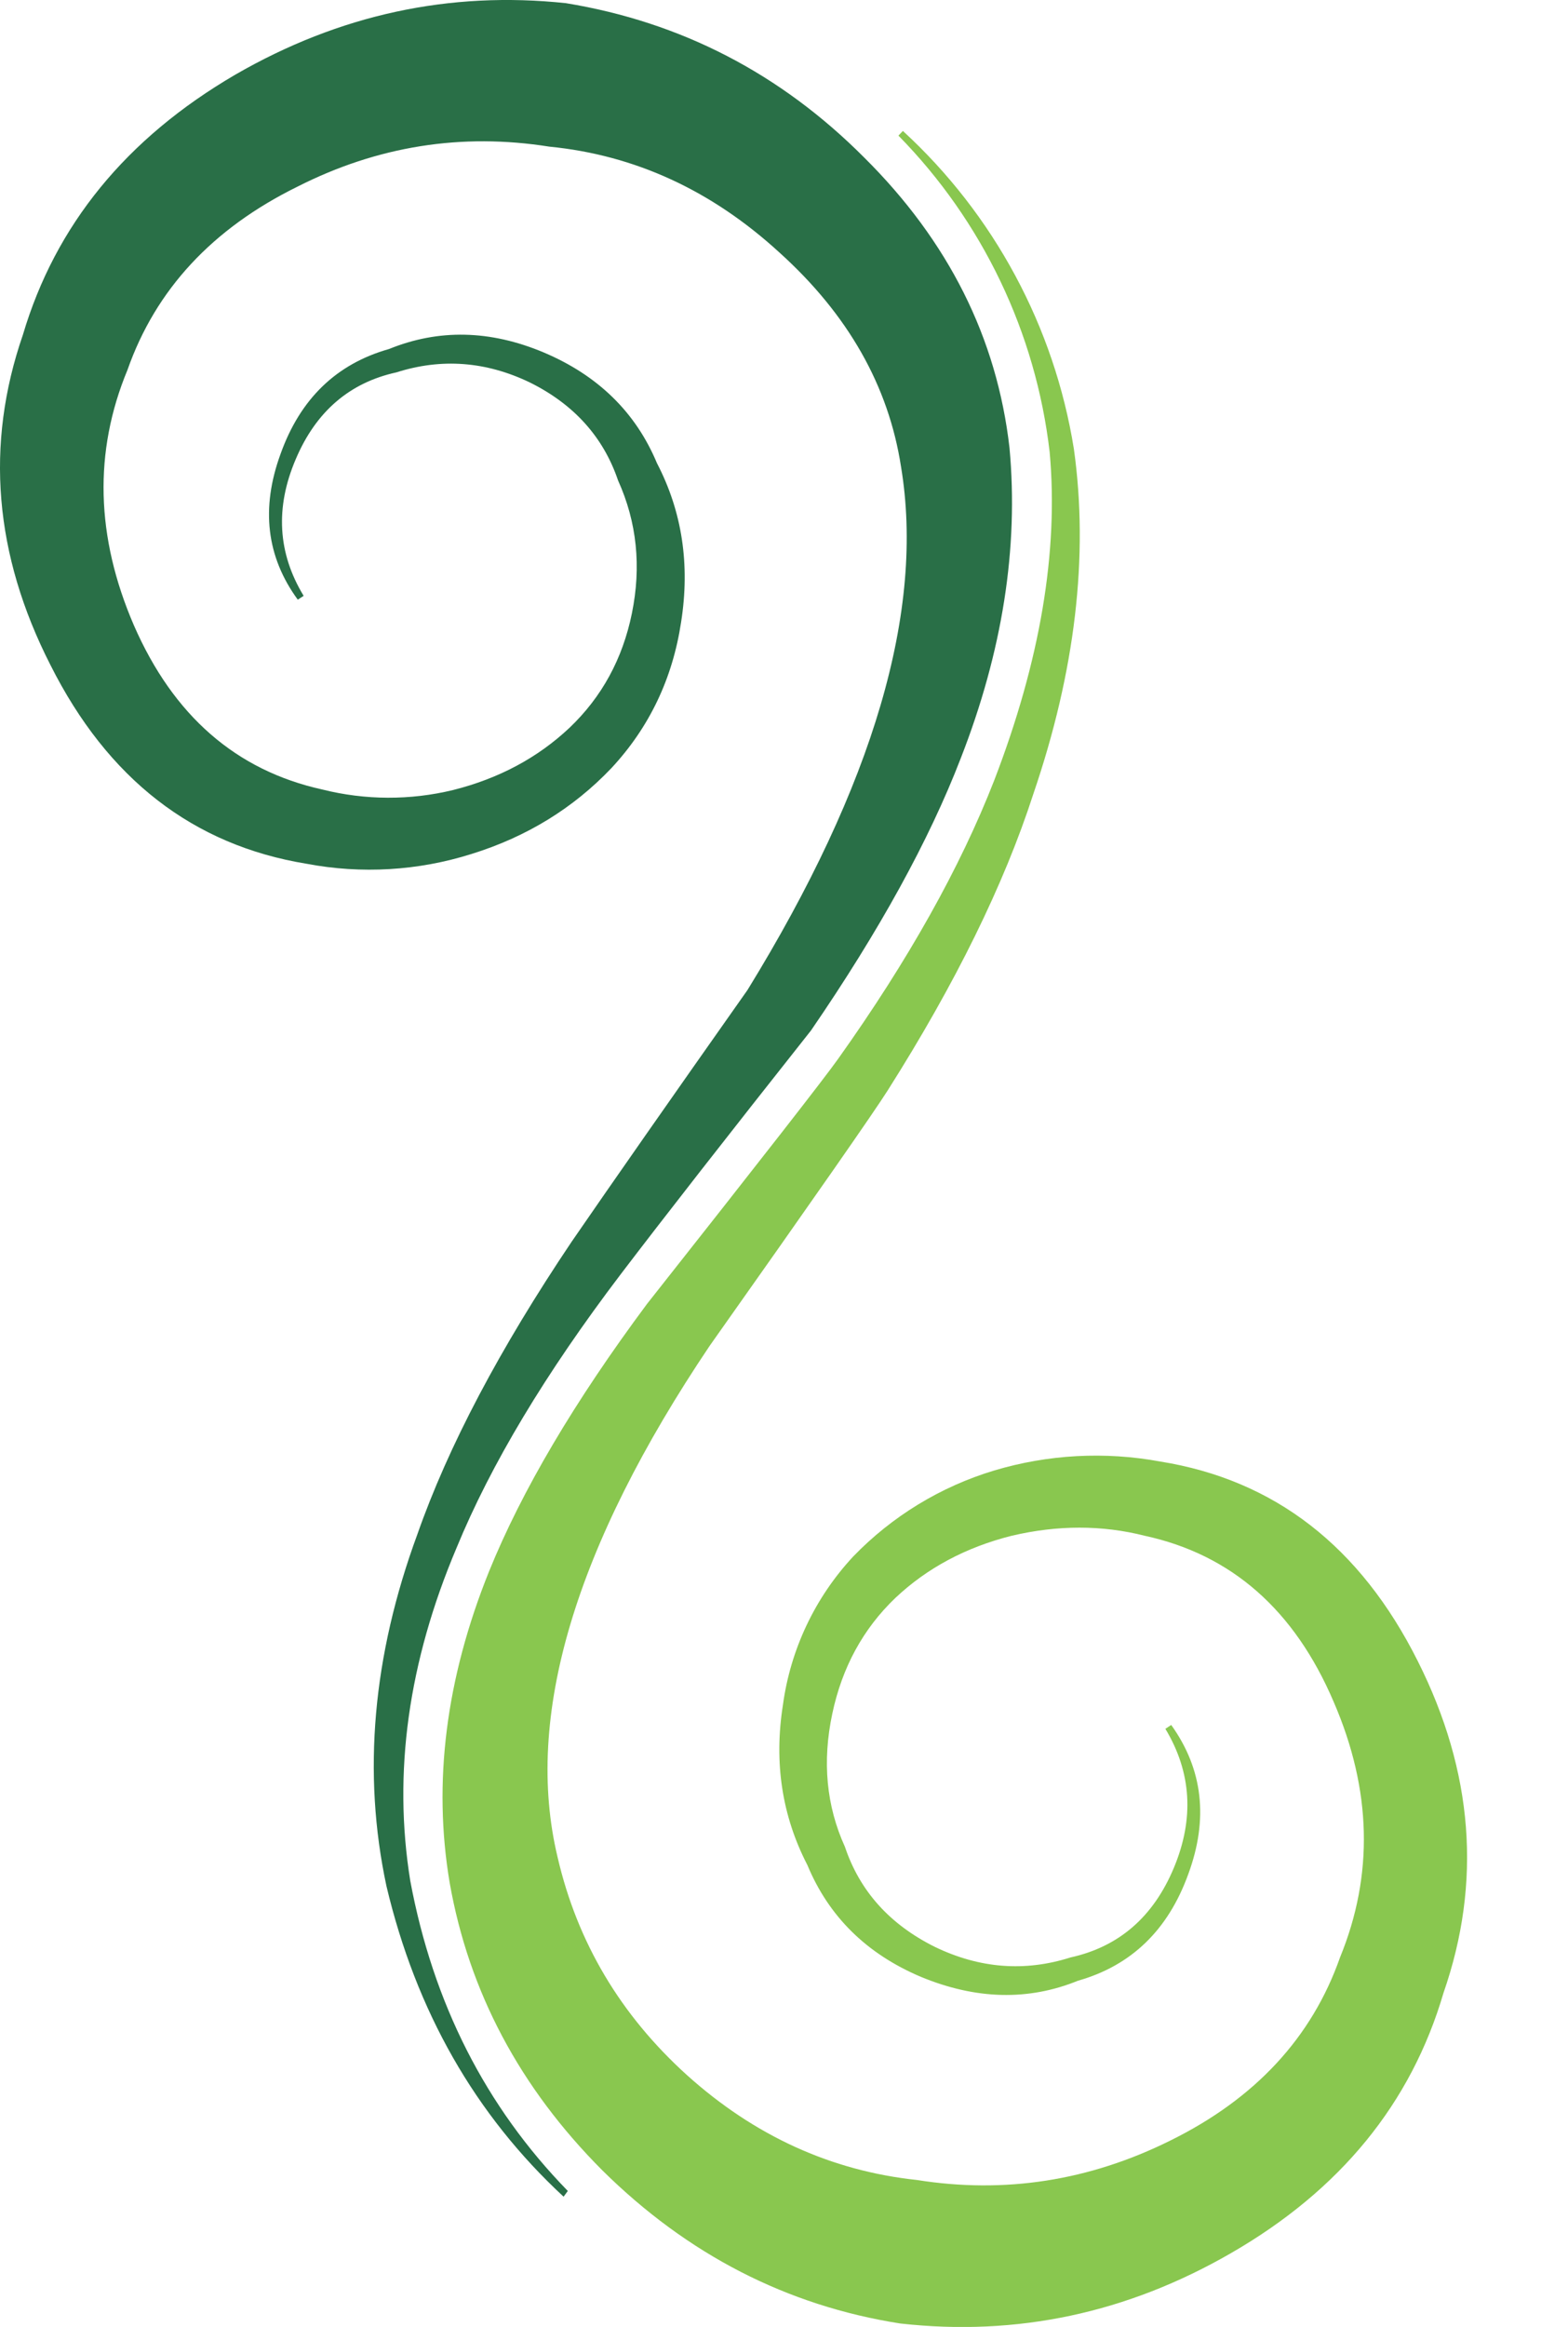
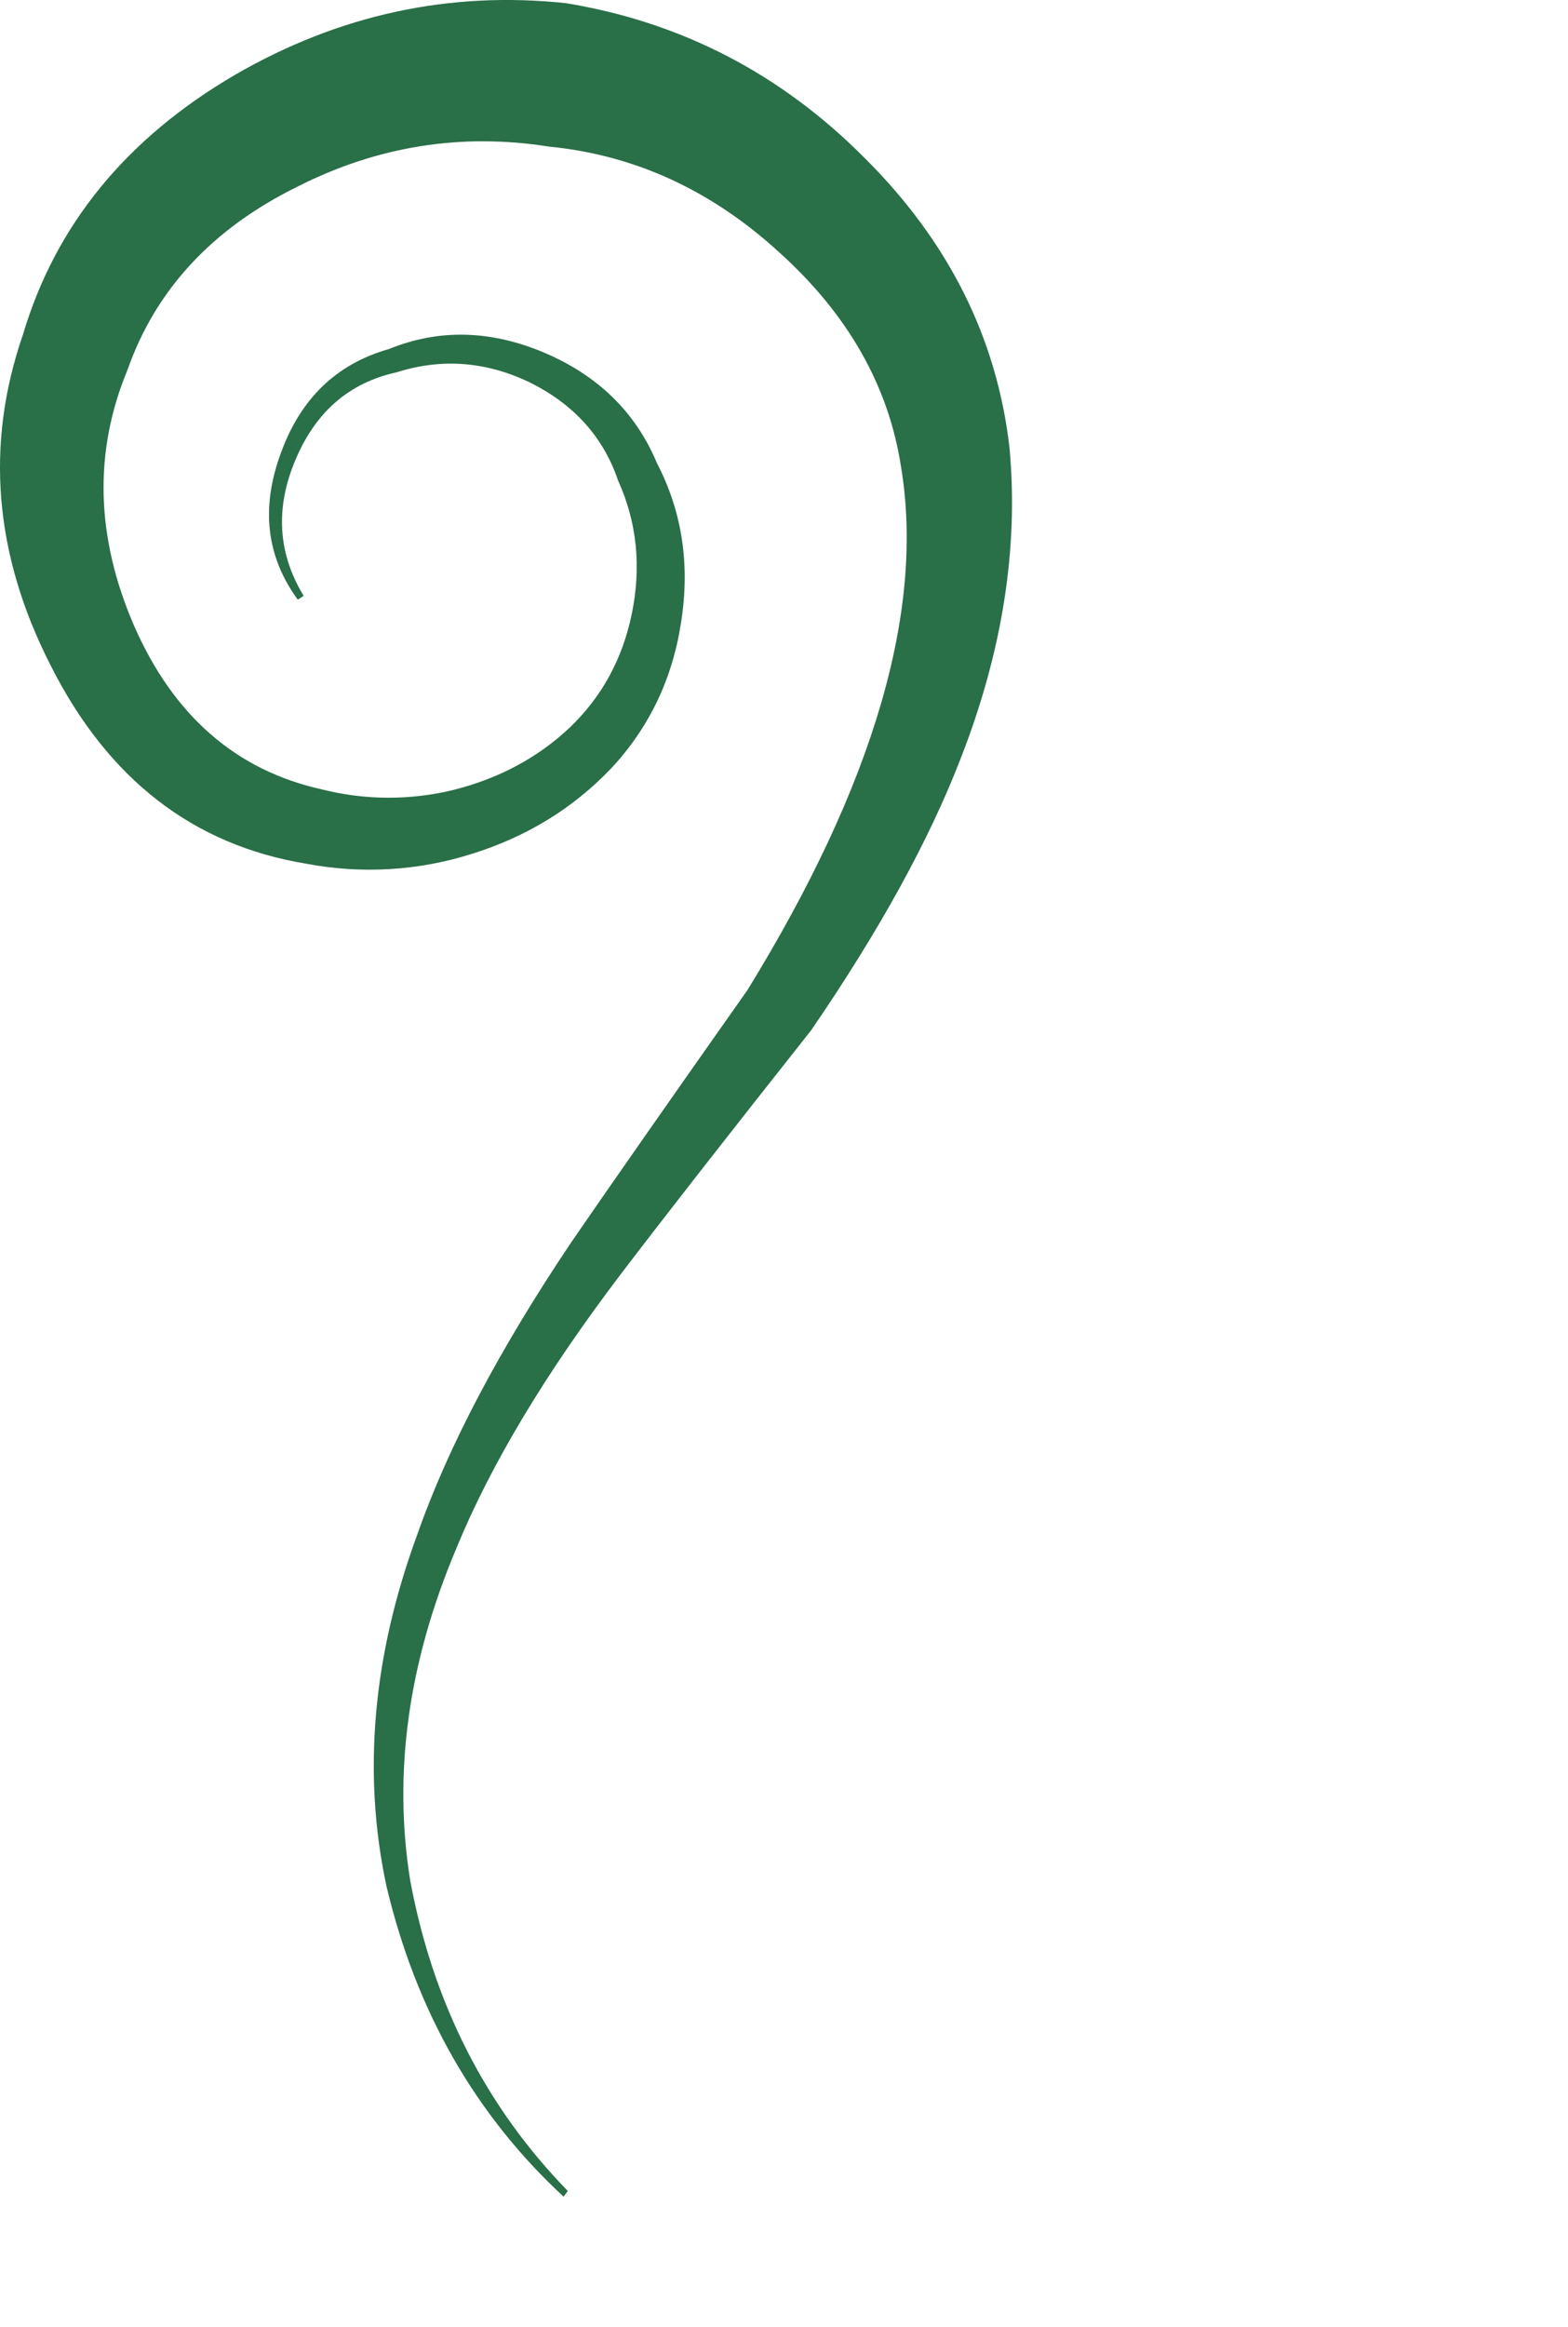
<svg xmlns="http://www.w3.org/2000/svg" version="1.0" id="Layer_1" x="0px" y="0px" viewBox="0 0 622.01 922.53" enable-background="new 0 0 622.01 922.53" xml:space="preserve">
  <title>trees_0013</title>
-   <path fill="#010101" fill-opacity="0" d="M482.73,506.77c-1.367-4.067-3.567-44.25-6.6-120.55  c-4.087-76.633-8.67-124.783-13.75-144.45C444.413,174.59,407.447,120,351.48,78c-51.867-38.667-106.45-58.5-163.75-59.5  C128.363,18.167,84.28,38,55.48,78c-32.233,46.08-37.333,109.987-15.3,191.72c16.633,61.733,48.683,126.333,96.15,193.8  S213.98,588.48,226.88,636c1.367,5.4,0.017,24.55-4.05,57.45c-3.733,32.567-3.233,57.833,1.5,75.8  c9.833,37.633,31.883,68.3,66.15,92c55.6,39.667,132.067,46.617,229.4,20.85c43.033-11.533,72.7-34.25,89-68.15  c13.567-28.133,16.617-56.1,9.15-83.9c-4.067-15.267-17.3-32.567-39.7-51.9c-23.4-18.667-35.767-30.533-37.1-35.6  C540.53,639.517,521.03,594.257,482.73,506.77z" />
  <path fill="#296F47" d="M9.08,132.74C-5.96,176.247-2.32,219.877,20,263.63c22.713,45.193,56.587,71.467,101.62,78.82  c21.779,4.125,44.24,2.796,65.38-3.87c21.84-6.767,40.337-18.1,55.49-34c15.073-16.18,24.307-35.497,27.7-57.95  c3.593-22.813,0.4-43.813-9.58-63c-8.44-20.193-23.44-34.837-45-43.93c-21.18-8.887-41.617-9.327-61.31-1.32  c-20.86,5.893-35.193,19.75-43,41.57c-7.88,21.533-5.603,40.8,6.83,57.8l2.32-1.53c-10.3-16.947-11.337-35.02-3.11-54.22  c8-18.833,21.307-30.29,39.92-34.37c17.88-5.7,35.523-4.367,52.93,4c17.48,8.667,29.147,21.623,35,38.87  c7.453,16.513,9.277,34.08,5.47,52.7c-3.673,18-11.91,33.103-24.71,45.31c-12.633,11.9-28.027,20.133-46.18,24.7  c-17.064,4.138-34.878,4.069-51.91-0.2c-34.16-7.533-59.073-29.227-74.74-65.08c-15.153-35.08-16.003-68.837-2.55-101.27  C61.757,114.833,84.233,90.613,118,74c31.773-16.1,65.08-21.387,99.92-15.86c33.947,3.333,64.38,17.333,91.3,42  c27.187,24.54,43.253,52.827,48.2,84.86c9.487,56.933-10.81,126.097-60.89,207.49c-30.353,43.047-53.597,76.297-69.73,99.75  c-28.633,42.573-49.05,81.273-61.25,116.1c-17.733,48.147-21.82,94.607-12.26,139.38c11.773,49.647,35.2,90.707,70.28,123.18  l1.67-2.27c-32.607-33.44-53.44-74.44-62.5-123c-6.9-42.76-0.783-86.73,18.35-131.91c13.587-33.073,35.29-69.237,65.11-108.49  c16.827-22.107,42.007-54.347,75.54-96.72c27.047-39.413,46.837-75.367,59.37-107.86c16.553-42.367,23.003-83.393,19.35-123.08  c-4.973-43.56-24.2-81.943-57.68-115.15C309.593,29.133,270.17,8.747,224.51,1.26C178.317-3.653,134.6,5.79,93.36,29.59  C50.087,54.843,21.993,89.227,9.08,132.74z" />
-   <path fill="#89C74F" d="M358.17,51.92l-1.78,1.84c33.391,33.995,54.503,78.147,60,125.48c3.573,39.4-3.76,82.787-22,130.16  c-13.487,34.567-34.113,71.35-61.88,110.35c-5.293,7.5-30.587,39.917-75.88,97.25c-28.767,38.667-49.643,74-62.63,106  c-17.12,42.52-22.327,83.667-15.62,123.44c7.62,43.173,27.8,81.173,60.54,114c33.813,33.42,73.197,53.663,118.15,60.73  c46.273,5.2,90.03-4.1,131.27-27.9c43.333-24.973,71.427-59.36,84.28-103.16c15.253-43.84,11.853-87.687-10.2-131.54  c-22.793-45.48-56.847-71.857-102.16-79.13c-21.935-4.049-44.519-2.829-65.89,3.56c-21.248,6.4-40.501,18.14-55.92,34.1  c-15.155,16.281-24.895,36.858-27.88,58.9c-3.593,22.813-0.36,43.947,9.7,63.4c8.513,20.473,23.54,35.26,45.08,44.36  c21.827,9.02,42.583,9.527,62.27,1.52c21.147-6,35.727-20.073,43.74-42.22c8.087-21.893,5.837-41.62-6.75-59.18l-2.32,1.53  c10.38,17.247,11.507,35.607,3.38,55.08c-8.127,19.473-21.793,31.327-41,35.56c-18.167,5.78-36.13,4.373-53.89-4.22  c-17.853-8.893-29.723-22.107-35.61-39.64c-7.38-16.227-9.047-33.83-5-52.81c3.887-18.34,12.22-33.623,25-45.85  c12.593-11.873,27.98-20.093,46.16-24.66c18.26-4.287,35.847-4.287,52.76,0c34.447,7.46,59.447,29.437,75,65.93  c15.047,34.8,15.88,68.533,2.5,101.2c-11.187,31.827-33.66,56.057-67.42,72.69c-32.113,15.927-65.597,21.123-100.45,15.59  c-34-3.627-64.397-17.48-91.19-41.56c-26.407-23.873-43.517-52.667-51.33-86.38c-13.373-55.56,6.737-123.157,60.33-202.79  c41.573-58.787,65.13-92.563,70.67-101.33c26.853-42.4,46.09-81.543,57.71-117.43C426.57,266.023,431.933,220.427,426,178  C418.228,129.536,394.329,85.112,358.17,51.92z" />
</svg>